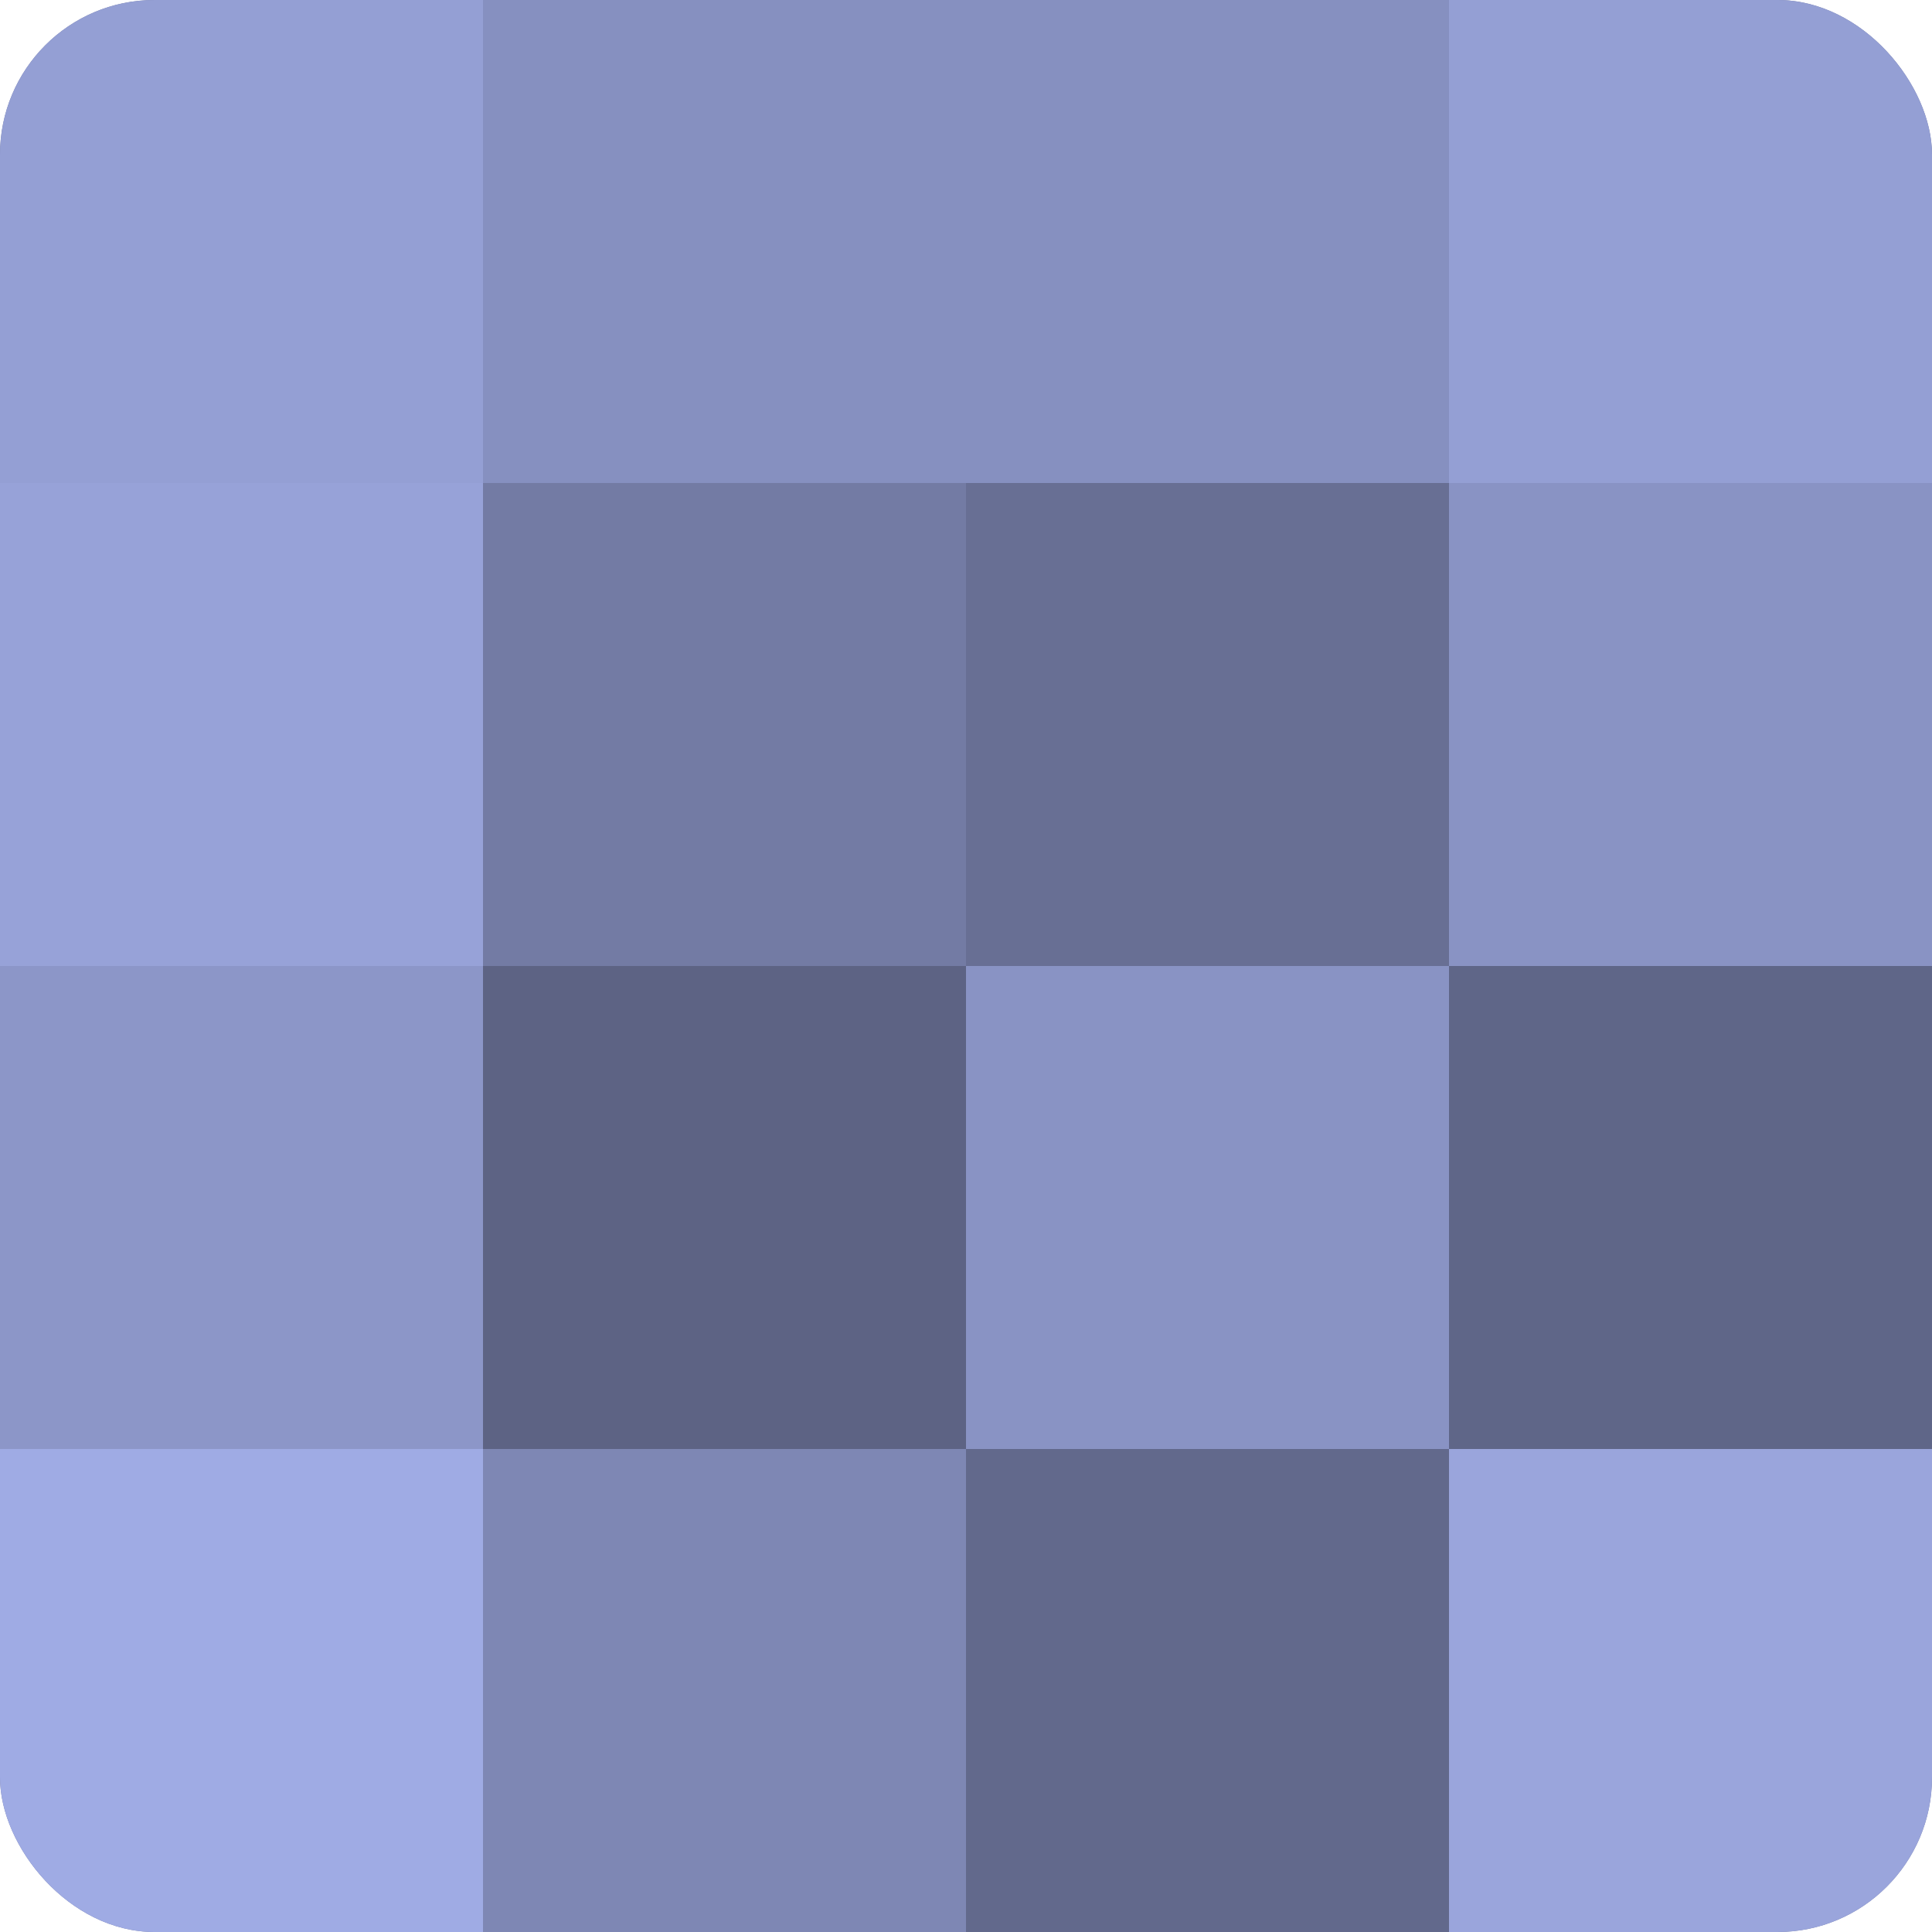
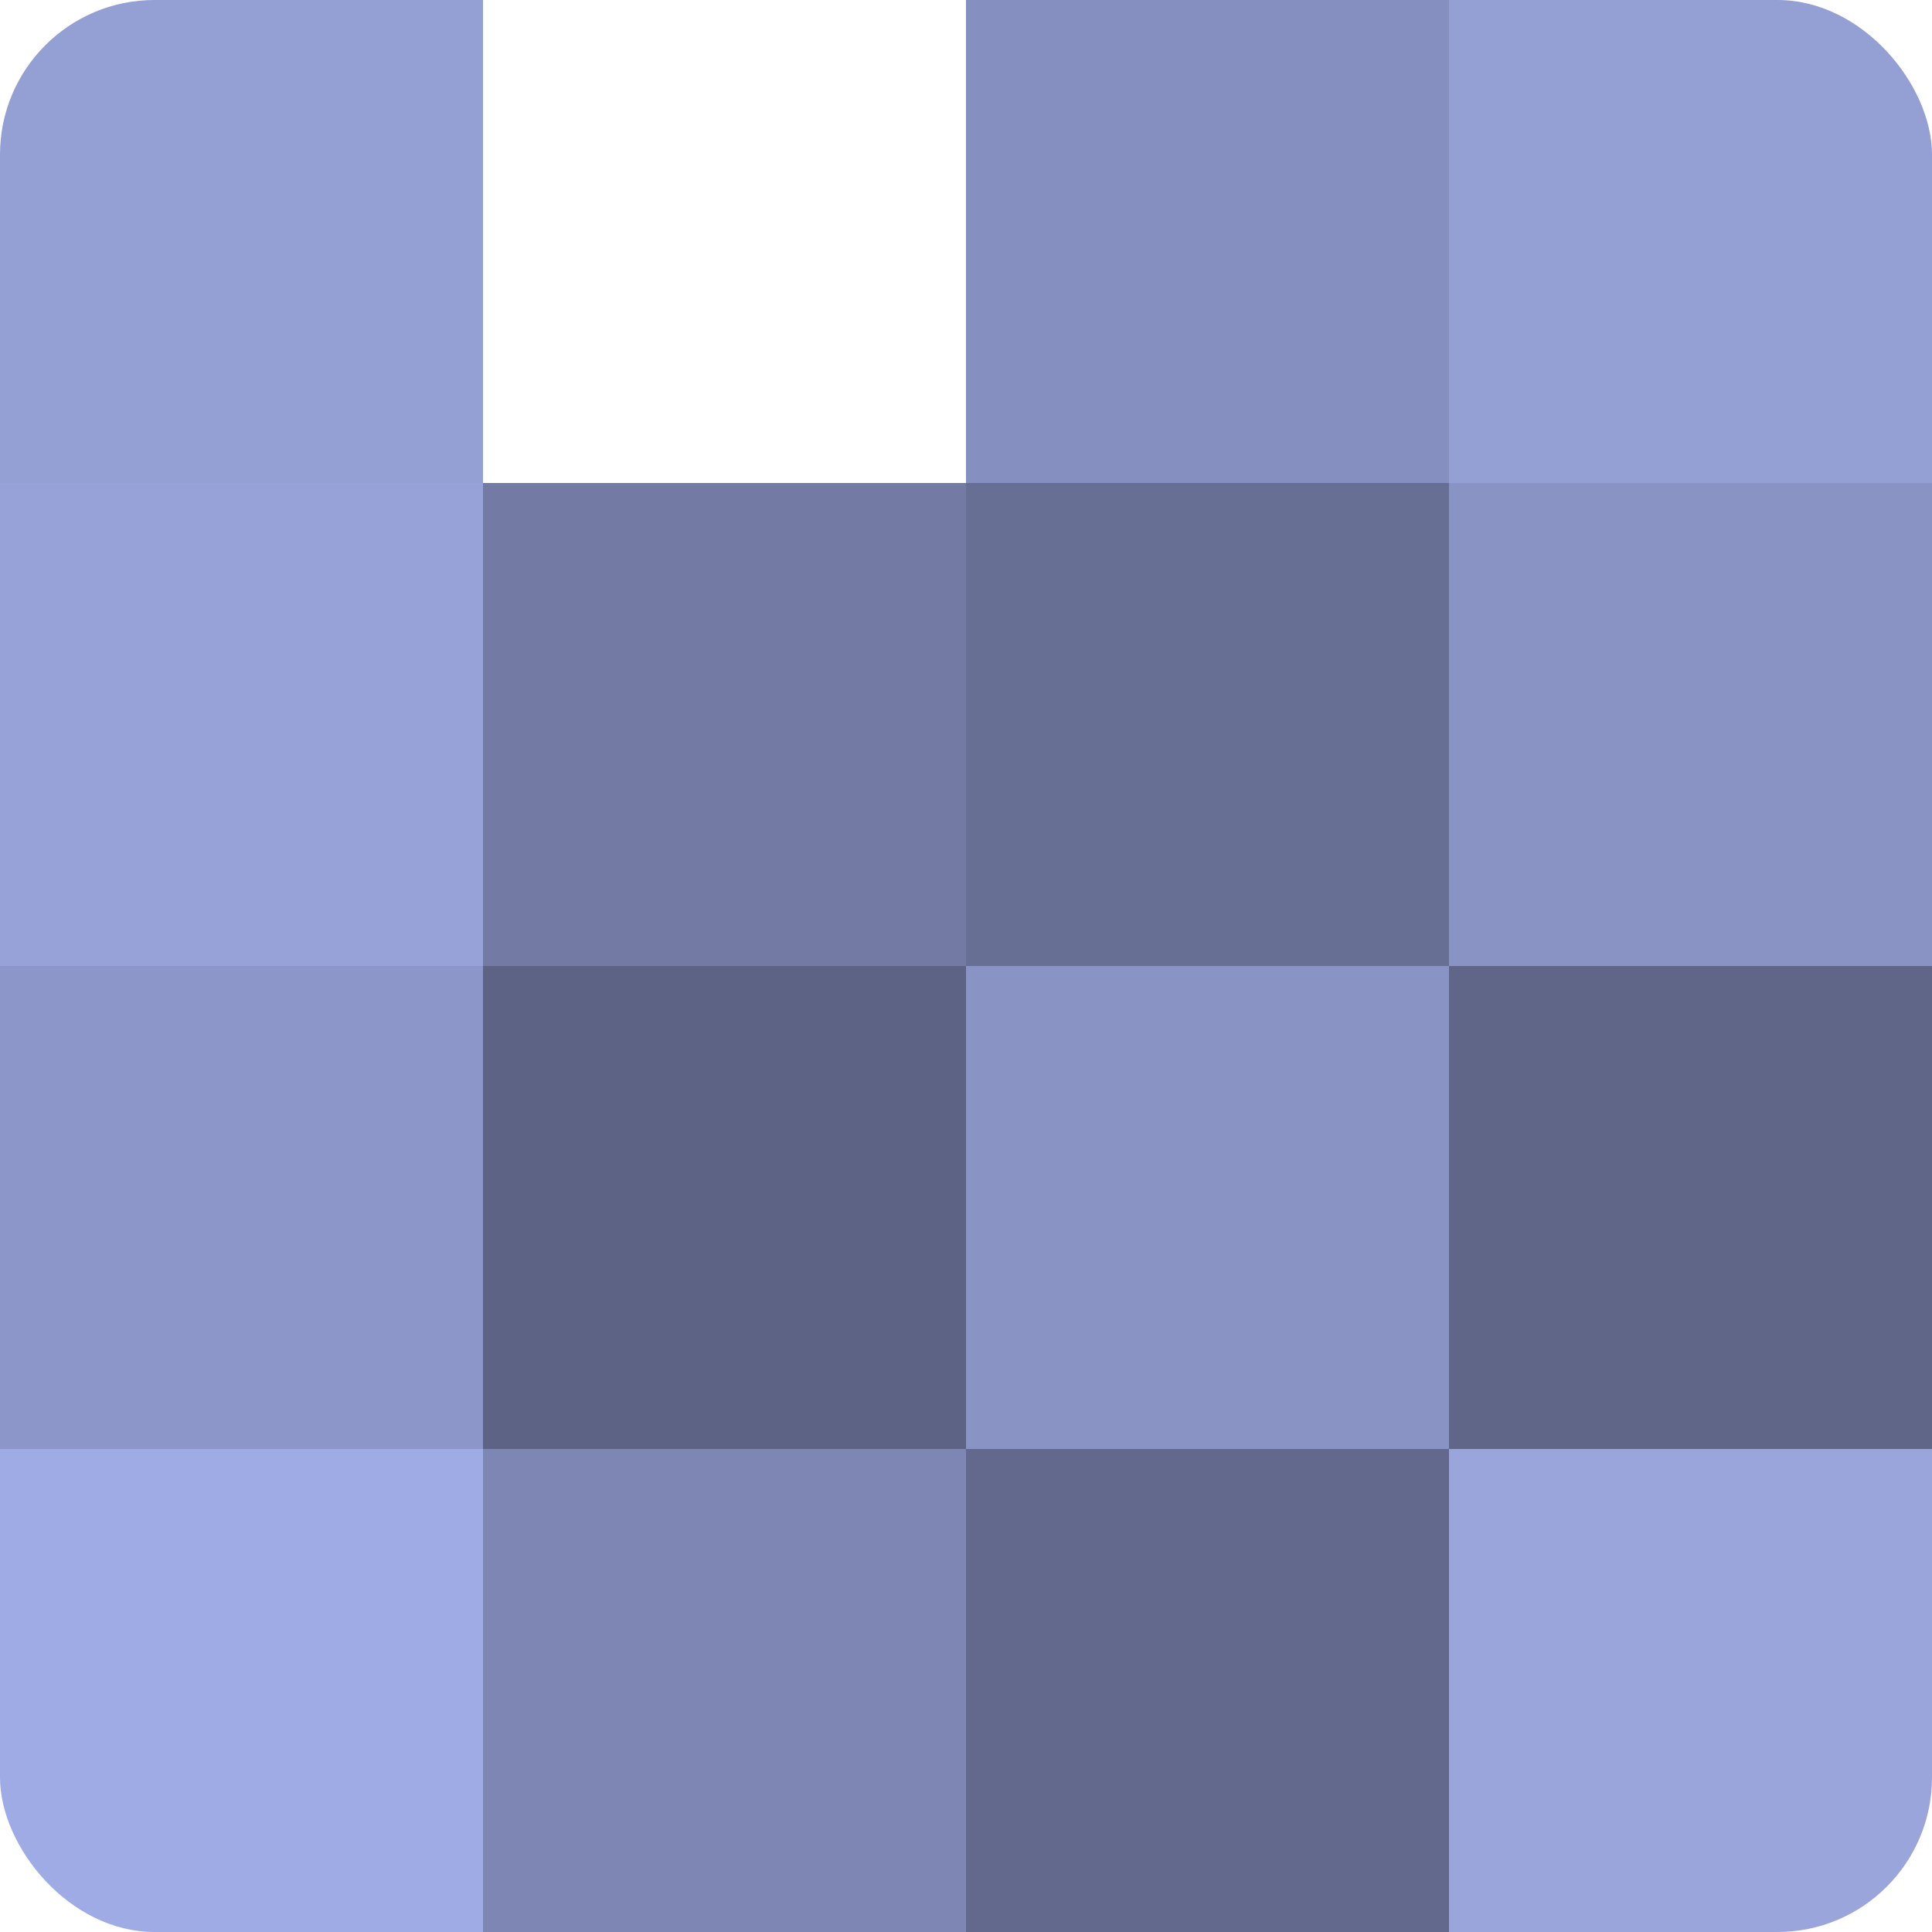
<svg xmlns="http://www.w3.org/2000/svg" width="60" height="60" viewBox="0 0 100 100" preserveAspectRatio="xMidYMid meet">
  <defs>
    <clipPath id="c" width="100" height="100">
      <rect width="100" height="100" rx="8" ry="8" />
    </clipPath>
  </defs>
  <g clip-path="url(#c)">
-     <rect width="100" height="100" fill="#7078a0" />
    <rect width="25" height="25" fill="#949fd4" />
    <rect y="25" width="25" height="25" fill="#97a2d8" />
    <rect y="50" width="25" height="25" fill="#8c96c8" />
    <rect y="75" width="25" height="25" fill="#9fabe4" />
-     <rect x="25" width="25" height="25" fill="#8690c0" />
    <rect x="25" y="25" width="25" height="25" fill="#737ba4" />
    <rect x="25" y="50" width="25" height="25" fill="#5d6384" />
    <rect x="25" y="75" width="25" height="25" fill="#7e87b4" />
    <rect x="50" width="25" height="25" fill="#8690c0" />
    <rect x="50" y="25" width="25" height="25" fill="#686f94" />
    <rect x="50" y="50" width="25" height="25" fill="#8993c4" />
    <rect x="50" y="75" width="25" height="25" fill="#62698c" />
    <rect x="75" width="25" height="25" fill="#949fd4" />
    <rect x="75" y="25" width="25" height="25" fill="#8993c4" />
    <rect x="75" y="50" width="25" height="25" fill="#5f6688" />
    <rect x="75" y="75" width="25" height="25" fill="#9aa5dc" />
  </g>
</svg>